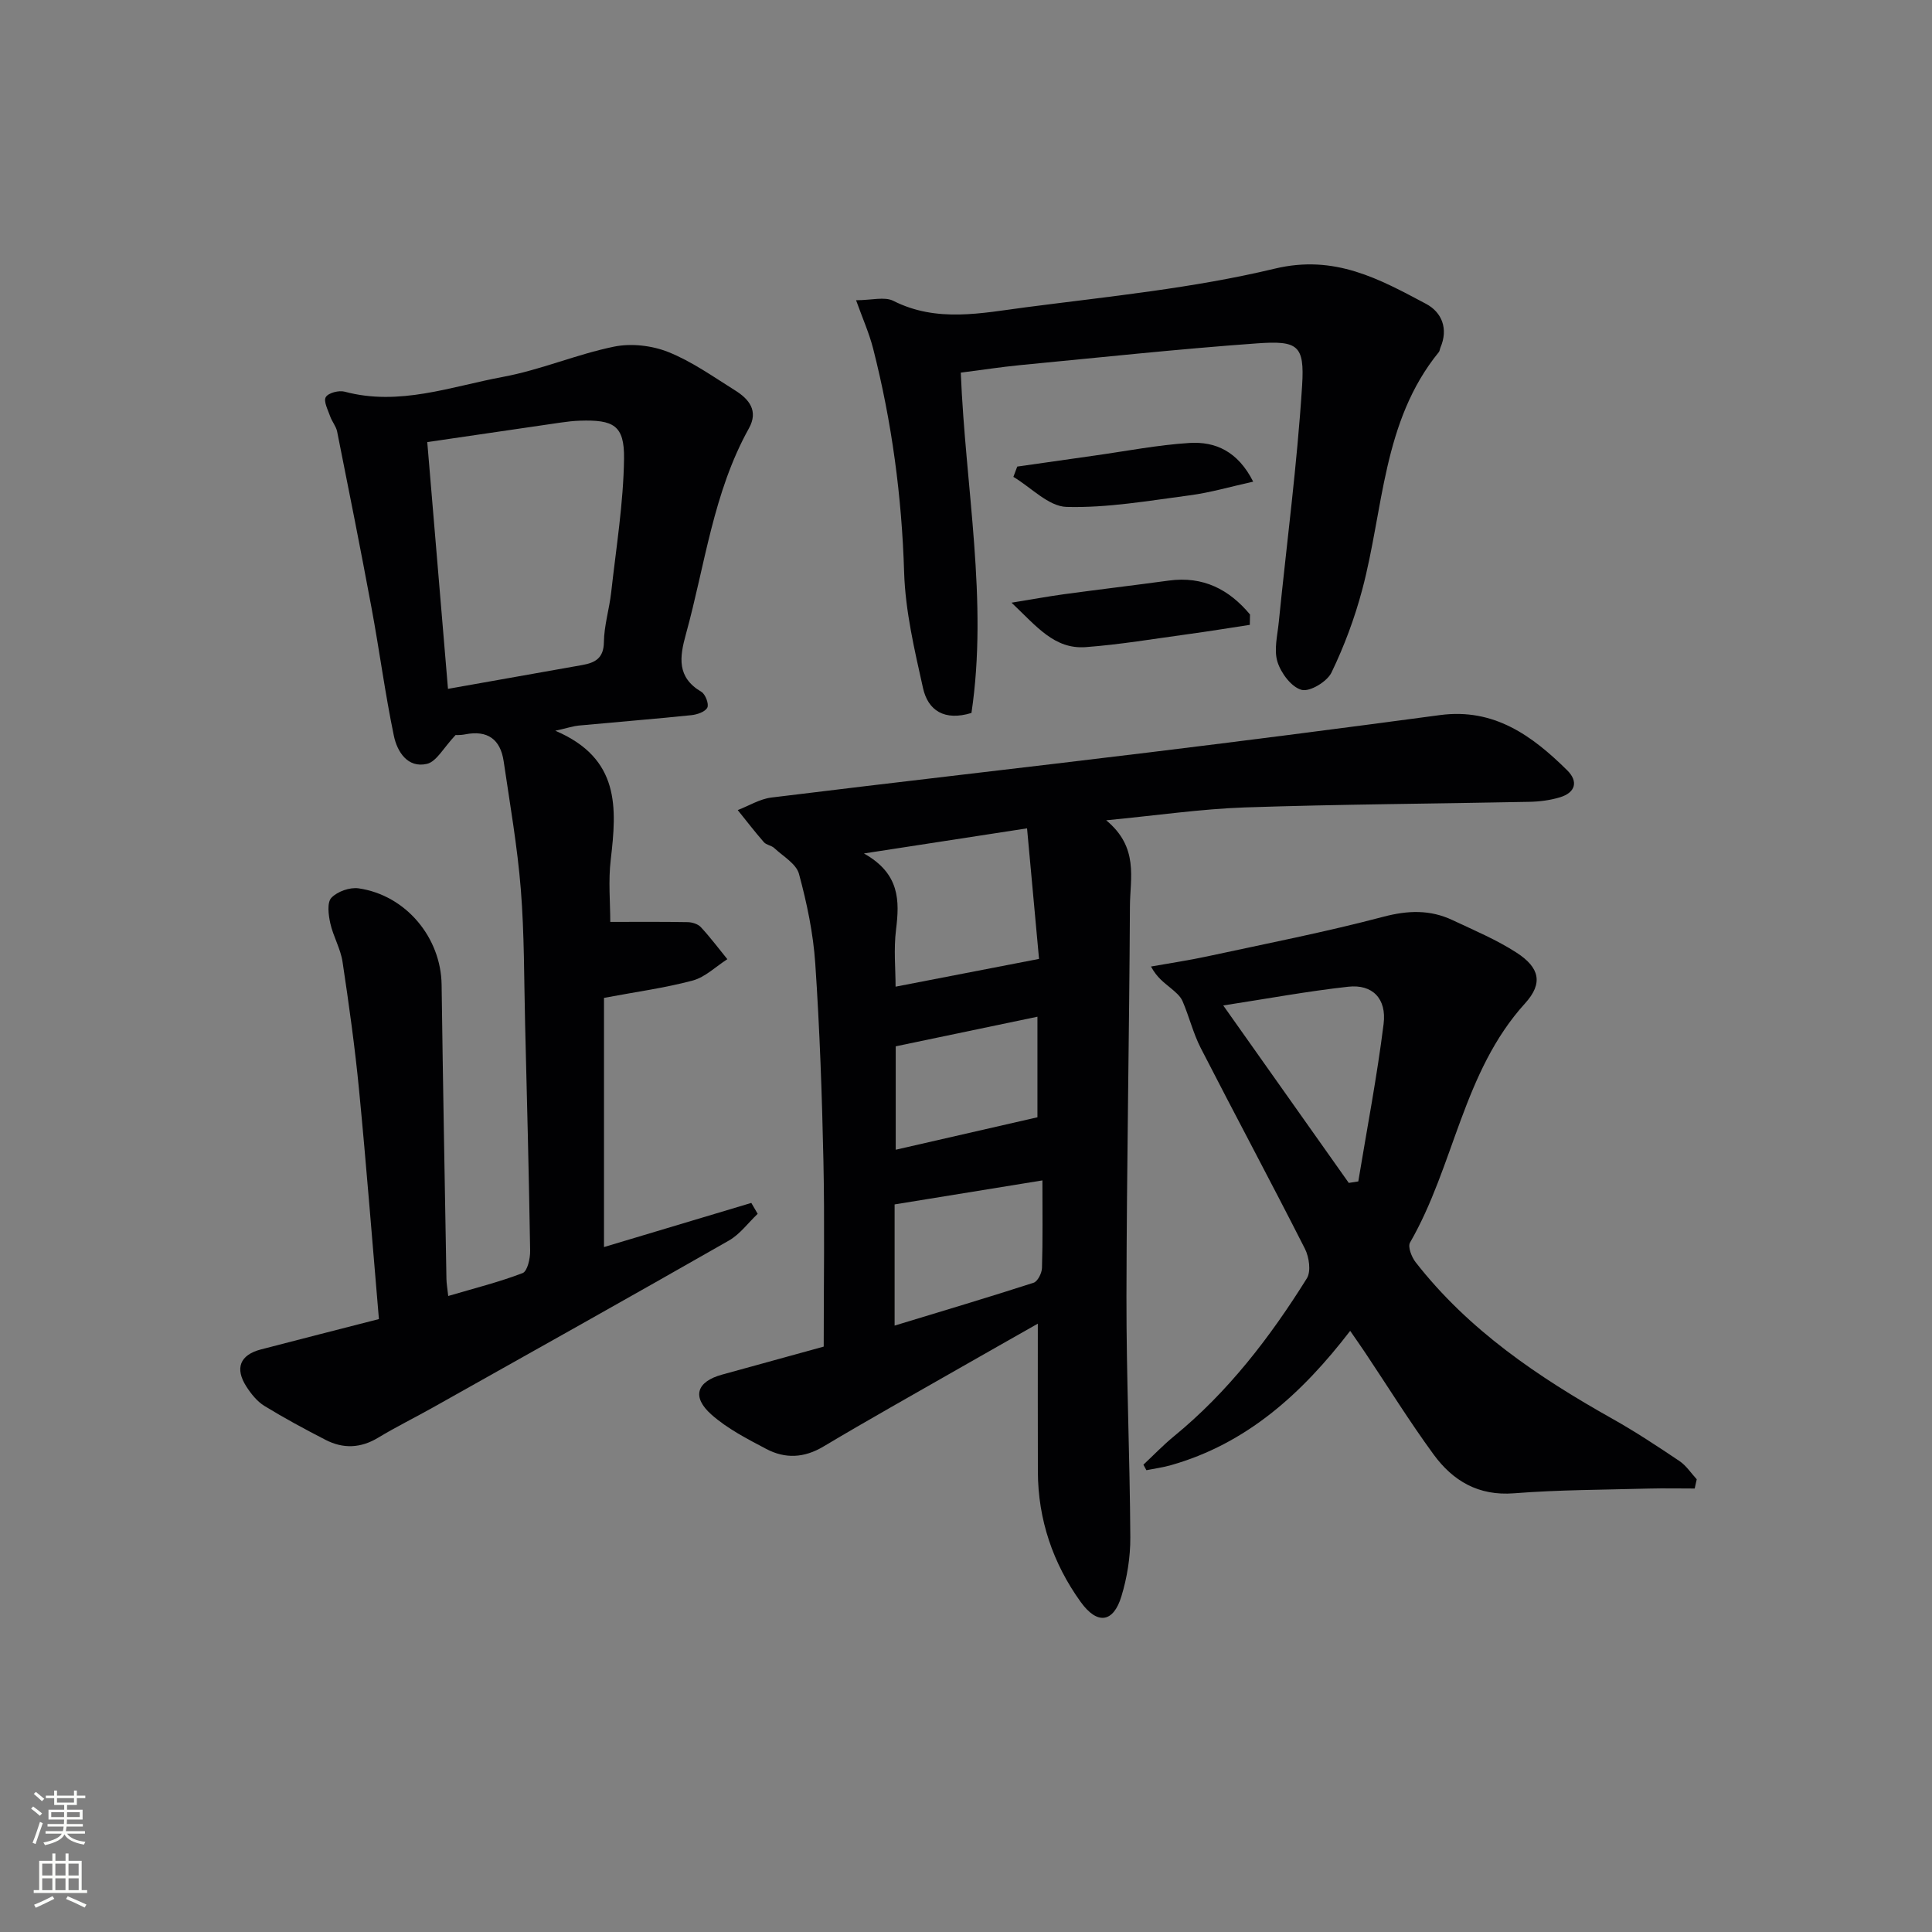
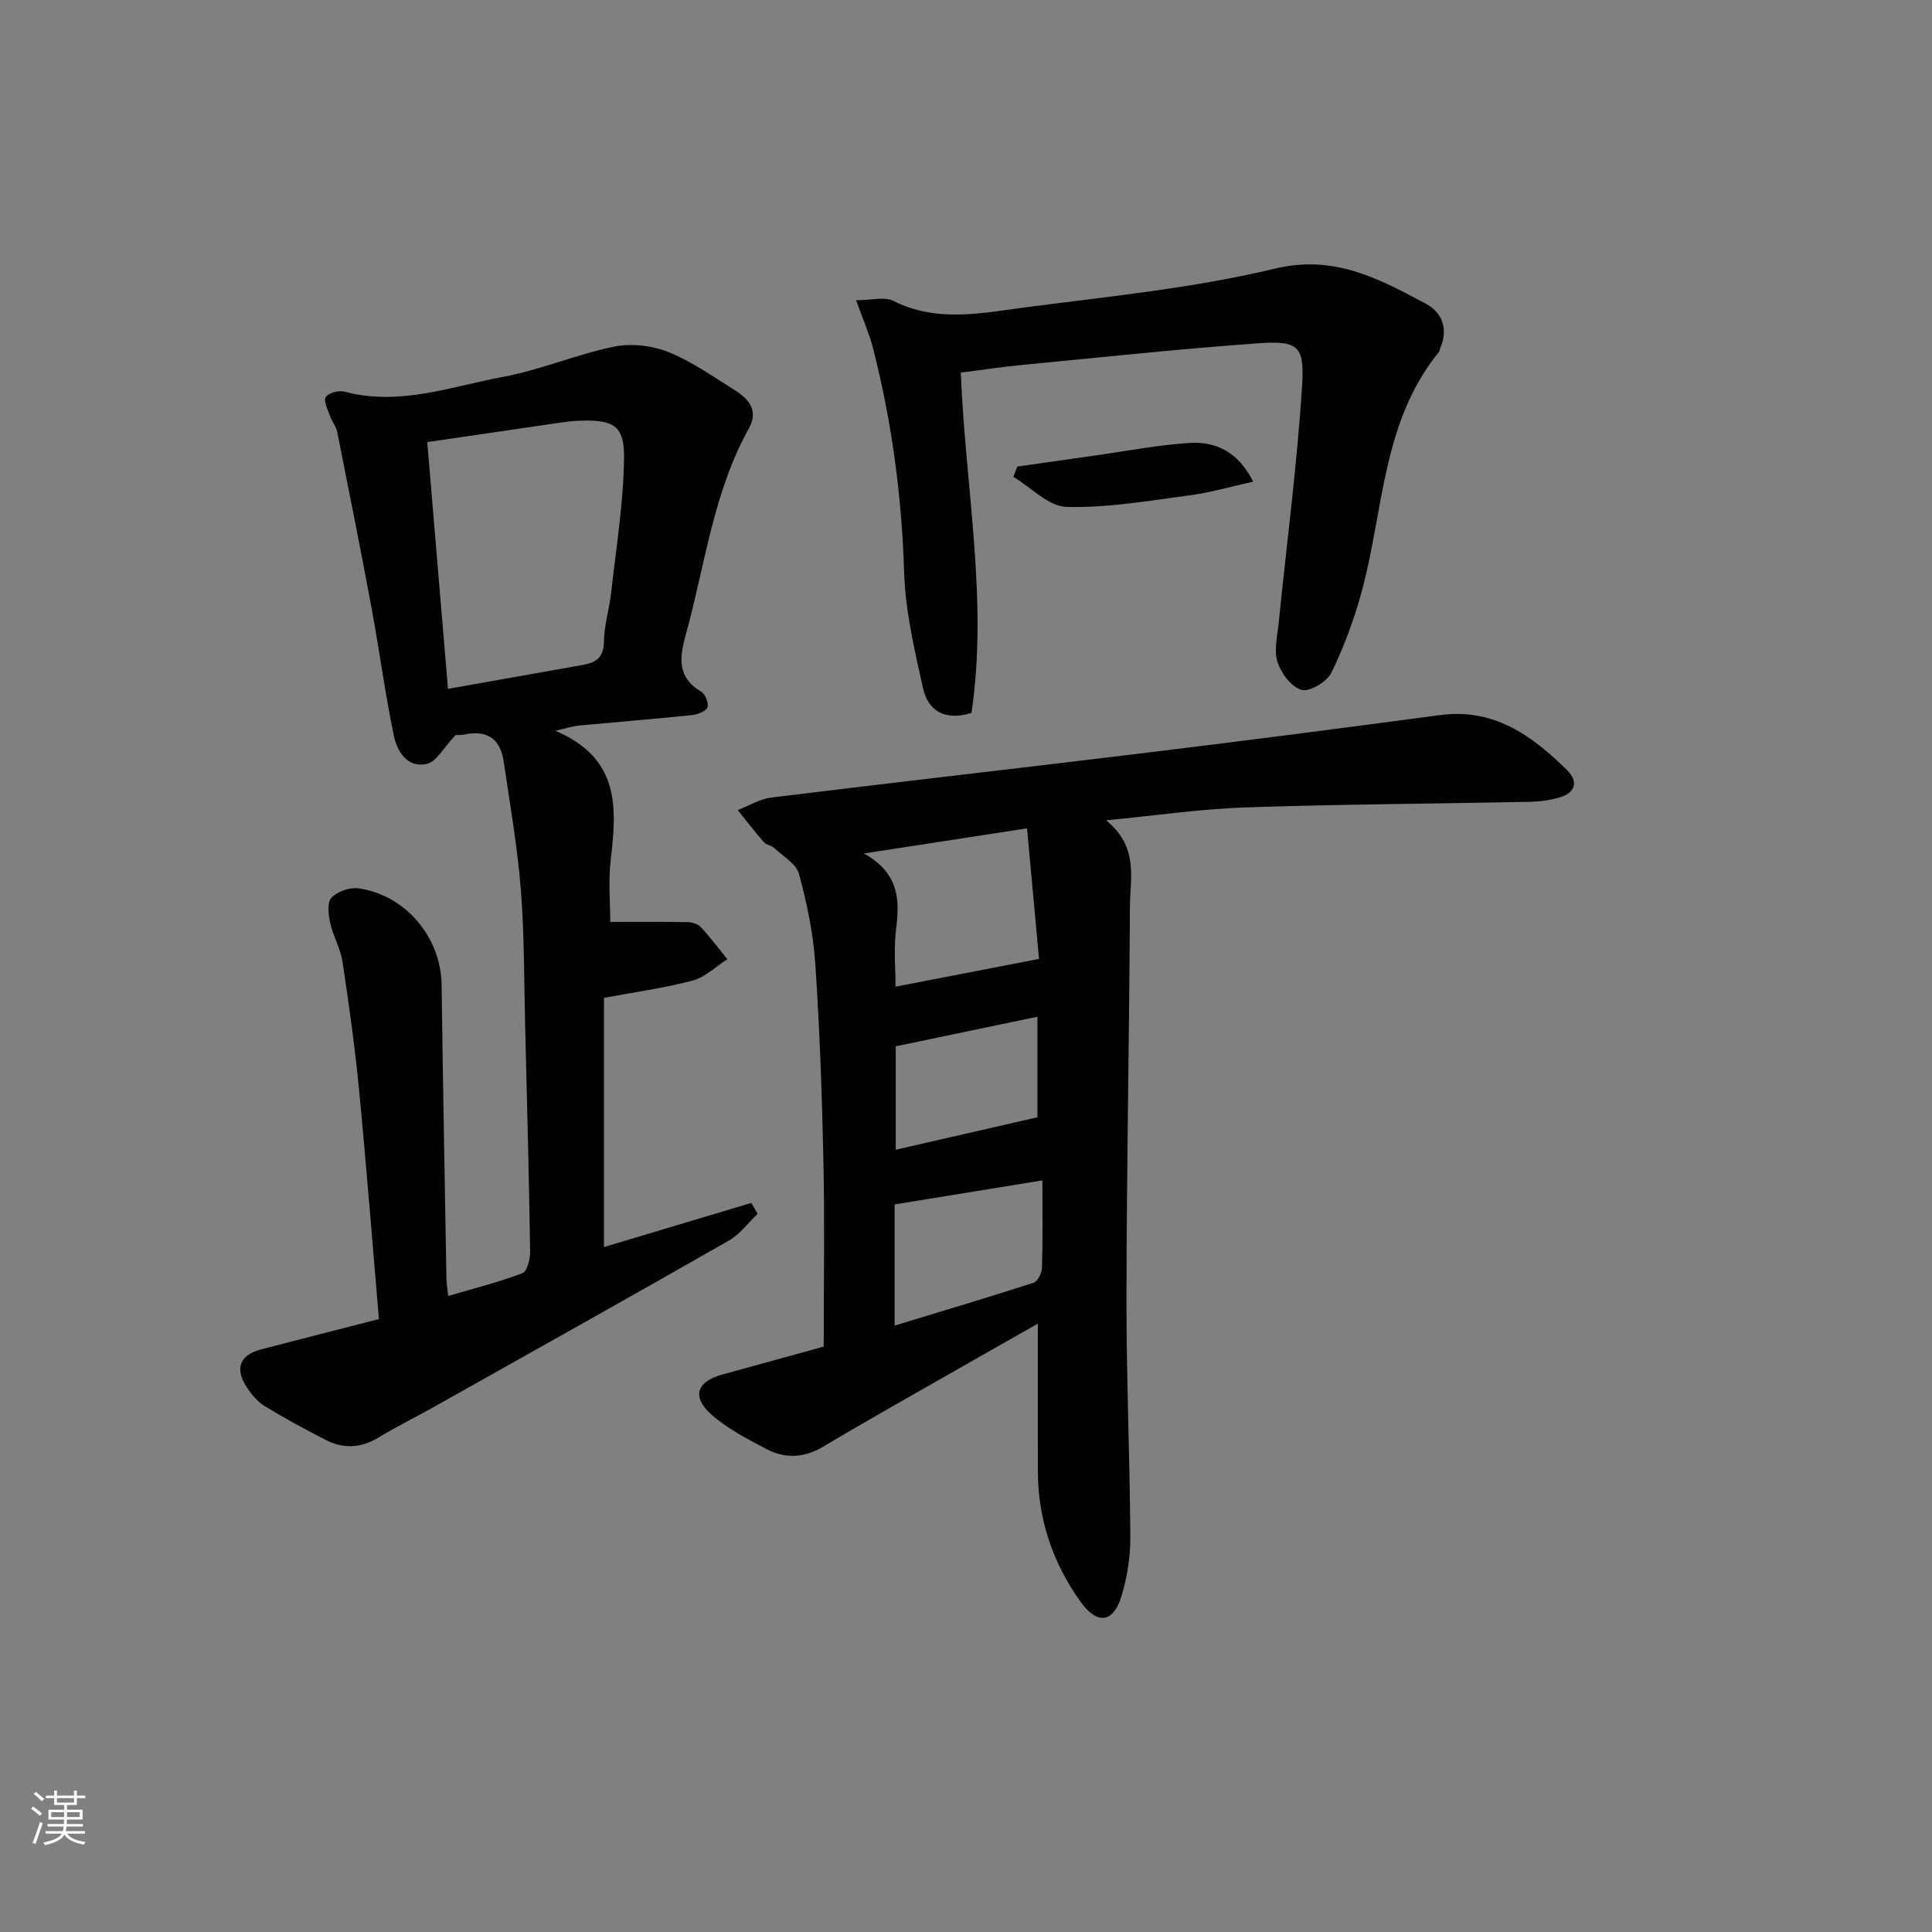
<svg xmlns="http://www.w3.org/2000/svg" enable-background="new 0 0 400 400" viewBox="0 0 400 400">
  <rect x="0" y="0" width="400" height="400" fill="#808080" stroke="none" />
  <g fill="#010103">
    <path d="m126.35 190.87c5.6 0 10.82-.05 16.04.05.93.02 2.12.39 2.72 1.04 1.94 2.1 3.67 4.4 5.48 6.63-2.38 1.52-4.58 3.72-7.18 4.42-5.74 1.54-11.68 2.33-18.36 3.59v51.59c9.93-2.98 20.21-6.06 30.5-9.14.44.75.88 1.5 1.32 2.26-1.98 1.87-3.67 4.23-5.97 5.54-20.35 11.62-40.8 23.07-61.24 34.54-3.77 2.12-7.66 4.03-11.35 6.26-3.63 2.2-7.26 2.34-10.92.45-4.29-2.21-8.54-4.5-12.65-7.02-1.49-.92-2.73-2.46-3.7-3.96-2.48-3.84-1.36-6.61 3-7.74 8-2.09 16.02-4.12 24.41-6.28-1.37-15.97-2.58-31.66-4.1-47.33-.86-8.91-2.1-17.78-3.43-26.63-.41-2.73-1.94-5.28-2.54-8-.38-1.72-.7-4.28.23-5.26 1.23-1.31 3.82-2.22 5.63-1.96 9.81 1.42 17.06 10.2 17.19 19.96.27 20.31.65 40.62 1 60.92.02.95.19 1.9.37 3.52 5.39-1.59 10.51-2.87 15.4-4.74.99-.38 1.59-3.02 1.56-4.61-.25-15.64-.65-31.28-1.04-46.92-.23-9.31-.15-18.65-.89-27.92-.71-8.88-2.26-17.69-3.55-26.51-.67-4.55-3.33-6.5-7.97-5.58-1.12.22-2.29.14-1.97.12-2.51 2.65-3.95 5.52-5.95 5.99-4 .93-6.16-2.53-6.84-5.79-1.82-8.74-2.98-17.62-4.61-26.4-2.27-12.22-4.7-24.42-7.14-36.61-.22-1.1-1.06-2.05-1.44-3.14-.46-1.33-1.42-3.13-.91-3.99.52-.88 2.71-1.45 3.9-1.13 11.32 3.04 22-1.06 32.78-3.06 7.78-1.44 15.23-4.67 22.99-6.26 3.57-.73 7.86-.24 11.26 1.12 4.89 1.96 9.31 5.12 13.82 7.94 2.88 1.8 4.88 4.22 2.85 7.86-7.39 13.28-9.08 28.28-13.04 42.61-1.33 4.8-1.9 8.93 3.21 11.94.83.49 1.6 2.55 1.22 3.27-.46.88-2.12 1.44-3.32 1.56-7.76.8-15.54 1.42-23.31 2.15-1.09.1-2.16.47-4.84 1.07 13.48 5.74 12.72 16.01 11.48 26.68-.53 4.4-.1 8.93-.1 12.9zm-37.89-99.34c1.43 17.07 2.86 33.98 4.29 51.09 9.54-1.69 18.67-3.3 27.79-4.93 2.61-.47 4.44-1.36 4.49-4.72.04-3.45 1.12-6.87 1.51-10.33 1.02-9.22 2.54-18.45 2.66-27.69.09-6.88-2.15-8.08-9.15-7.85-1.33.04-2.65.2-3.97.39-9.02 1.31-18.05 2.64-27.62 4.04z" />
    <path d="m229.02 169.83c6.81 5.61 4.95 11.97 4.92 17.78-.14 26.93-.67 53.85-.72 80.78-.03 16.64.71 33.28.8 49.92.02 4.08-.66 8.31-1.85 12.21-1.65 5.43-4.97 5.95-8.43 1.14-5.74-7.98-8.83-17.04-8.86-26.99-.03-10.1-.01-20.21-.01-30.62-5.23 2.97-10.77 6.1-16.3 9.26-9.38 5.37-18.81 10.64-28.09 16.18-4 2.39-7.92 2.56-11.83.5-3.94-2.08-8.04-4.18-11.34-7.1-4.17-3.7-3.07-6.85 2.22-8.3 7.33-2.01 14.65-4.04 21.01-5.79 0-13.26.21-25.87-.06-38.48-.29-13.63-.77-27.27-1.69-40.87-.42-6.23-1.73-12.47-3.37-18.52-.57-2.1-3.29-3.64-5.12-5.35-.59-.55-1.64-.63-2.15-1.22-1.88-2.15-3.62-4.42-5.41-6.64 2.32-.89 4.58-2.31 6.98-2.6 26.05-3.21 52.12-6.16 78.17-9.34 20.1-2.45 40.18-5.04 60.25-7.73 11.16-1.49 19.07 4.25 26.33 11.43 2.36 2.33 1.71 4.63-1.52 5.6-2.03.61-4.22.89-6.35.93-19.64.4-39.29.5-58.92 1.16-9.06.32-18.12 1.65-28.66 2.66zm-13.9 28.7c-.74-8.05-1.58-17.23-2.48-27.03-10.93 1.68-21.45 3.3-33.77 5.2 7.45 4.19 7.39 9.76 6.64 15.81-.5 4.02-.09 8.15-.09 11.77 9.89-1.91 19.18-3.71 29.7-5.75zm.7 45.86c-10.65 1.73-20.56 3.34-30.6 4.97v25.09c9.84-3 19.34-5.82 28.77-8.87.85-.27 1.71-1.99 1.74-3.06.18-5.79.09-11.6.09-18.13zm-1.03-33.89c-9.94 2.07-19.44 4.06-29.34 6.13v21.41c9.51-2.18 19.25-4.41 29.34-6.72 0-6.27 0-13.2 0-20.82z" />
-     <path d="m350.87 308.18c-3.16 0-6.33-.07-9.49.01-9.31.26-18.64.25-27.91.98-7.37.58-12.65-2.56-16.66-8.04-5-6.84-9.47-14.05-14.18-21.1-.9-1.35-1.84-2.67-3.09-4.49-9.97 12.98-21.41 23.36-37.15 27.82-1.65.47-3.36.69-5.04 1.03-.21-.38-.41-.76-.62-1.14 2.1-1.97 4.1-4.06 6.32-5.88 11.22-9.18 19.91-20.51 27.52-32.7.9-1.44.47-4.41-.4-6.13-7.07-13.93-14.46-27.69-21.58-41.58-1.57-3.07-2.39-6.52-3.77-9.71-.46-1.05-1.52-1.91-2.44-2.68-1.34-1.13-2.81-2.11-4.08-4.46 3.91-.7 7.85-1.28 11.73-2.12 12.14-2.62 24.35-5.01 36.36-8.18 5.12-1.35 9.7-1.5 14.36.7 4.49 2.12 9.13 4.06 13.27 6.75 4.73 3.07 5.51 6.31 1.74 10.46-12.9 14.2-14.65 33.64-23.83 49.54-.5.87.33 3.01 1.16 4.07 10.96 14.06 25.39 23.79 40.72 32.4 4.77 2.68 9.36 5.71 13.91 8.77 1.4.94 2.39 2.49 3.57 3.77-.14.64-.28 1.28-.42 1.91zm-97.61-100.01c8.96 12.67 17.47 24.71 25.99 36.74.66-.1 1.31-.2 1.97-.31 1.79-10.86 3.88-21.69 5.24-32.6.66-5.28-2.34-8.26-7.31-7.71-8.37.92-16.67 2.46-25.89 3.88z" />
    <path d="m198.92 77.15c.97 23.94 5.68 47.16 2.21 70.46-5.61 1.72-9-.52-10.03-5.15-1.76-7.9-3.66-15.94-3.91-23.97-.48-15.71-2.54-31.11-6.41-46.29-.83-3.25-2.22-6.35-3.54-10.04 3.22 0 5.9-.79 7.72.13 9 4.55 18.26 2.53 27.36 1.34 17.27-2.25 34.73-3.96 51.61-8.01 12.43-2.98 21.62 2.14 31.32 7.29 3.27 1.74 4.65 5.15 2.98 9.04-.13.31-.14.69-.33.94-11.7 14.35-11.42 32.53-15.87 49.21-1.56 5.87-3.72 11.67-6.36 17.14-.91 1.89-4.48 4.04-6.18 3.59-2.1-.55-4.27-3.46-5-5.79-.78-2.49 0-5.5.27-8.26 1.64-16.33 3.8-32.62 4.83-48.98.52-8.34-.88-9.31-9.33-8.71-16.39 1.18-32.74 2.94-49.11 4.51-3.94.39-7.86.99-12.23 1.55z" />
    <path d="m210.61 96.6c5.34-.76 10.68-1.53 16.02-2.28 6.54-.92 13.07-2.2 19.64-2.61 5.36-.33 10.01 1.72 13.19 8.01-4.7 1.04-8.9 2.28-13.19 2.84-8.46 1.11-16.99 2.62-25.45 2.39-3.72-.1-7.34-4.03-11.01-6.22.28-.7.54-1.41.8-2.13z" />
-     <path d="m258.76 129.37c-4.27.65-8.53 1.35-12.8 1.93-7.05.96-14.08 2.15-21.16 2.68-6.49.48-10.16-4.27-15.37-9.2 4.61-.75 7.75-1.33 10.91-1.76 7.22-.98 14.45-1.84 21.67-2.82 7.1-.96 12.47 1.84 16.79 7.02-.02.71-.03 1.43-.04 2.15z" />
  </g>
  <path d="m6.44 374.46.42-.45c.65.47 1.27.95 1.85 1.44l-.45.49c-.65-.56-1.25-1.06-1.82-1.48m.93 7.33-.63-.26c.55-1.36 1.05-2.8 1.53-4.33.19.1.38.19.59.27-.47 1.29-.96 2.73-1.49 4.32m-.38-10.38.44-.42c.43.34 1.01.82 1.74 1.44l-.49.49c-.53-.51-1.09-1.01-1.69-1.51m2.5.35h1.72v-1.04h.59v1.04h3.52v-1.04h.59v1.04h1.75v.53h-1.75v1.42h-2.03v.97h3.22v2.03h-3.24c0 .35-.01.66-.03.93h3.32v.53h-3.37c-.03.27-.08.58-.15.94h3.96v.53h-3.71c.67.92 1.93 1.48 3.79 1.68-.13.24-.23.44-.29.59-2.13-.38-3.48-1.08-4.04-2.12-.43.97-1.77 1.72-4.03 2.23-.09-.19-.2-.37-.33-.55 2.1-.42 3.37-1.03 3.81-1.83h-3.36v-.53h3.58c.08-.29.13-.61.16-.94h-3.33v-.53h3.39c.02-.27.04-.58.04-.93h-3.23v-2.03h3.25v-.97h-2.07v-1.42h-1.73zm1.12 3.44v1h2.65c.01-.3.02-.44.01-.4v-.25-.35zm1.19-2h3.52v-.91h-3.52zm4.71 2h-2.63v.59c0 .15-.01.28-.01.4h2.64z" fill="#fbfcfa" />
-   <path d="m13.56 383.74h.63v1.52h2.72v6.07h1.13v.6h-11.06v-.6h1.13v-6.07h2.73v-1.52h.63v1.52h2.1v-1.52zm-2.69 8.83.38.56c-1.24.63-2.53 1.25-3.85 1.85-.1-.21-.21-.42-.34-.63 1.37-.55 2.63-1.15 3.81-1.78m-2.13-4.27h2.1v-2.45h-2.1zm0 3.04h2.1v-2.46h-2.1zm2.72-3.04h2.1v-2.45h-2.1zm0 3.04h2.1v-2.46h-2.1zm6.07 3.6c-1.41-.71-2.7-1.3-3.86-1.78l.35-.56c1.45.62 2.75 1.19 3.88 1.72zm-1.25-9.09h-2.1v2.45h2.1zm-2.09 5.49h2.1v-2.46h-2.1z" fill="#fbfcfa" />
</svg>